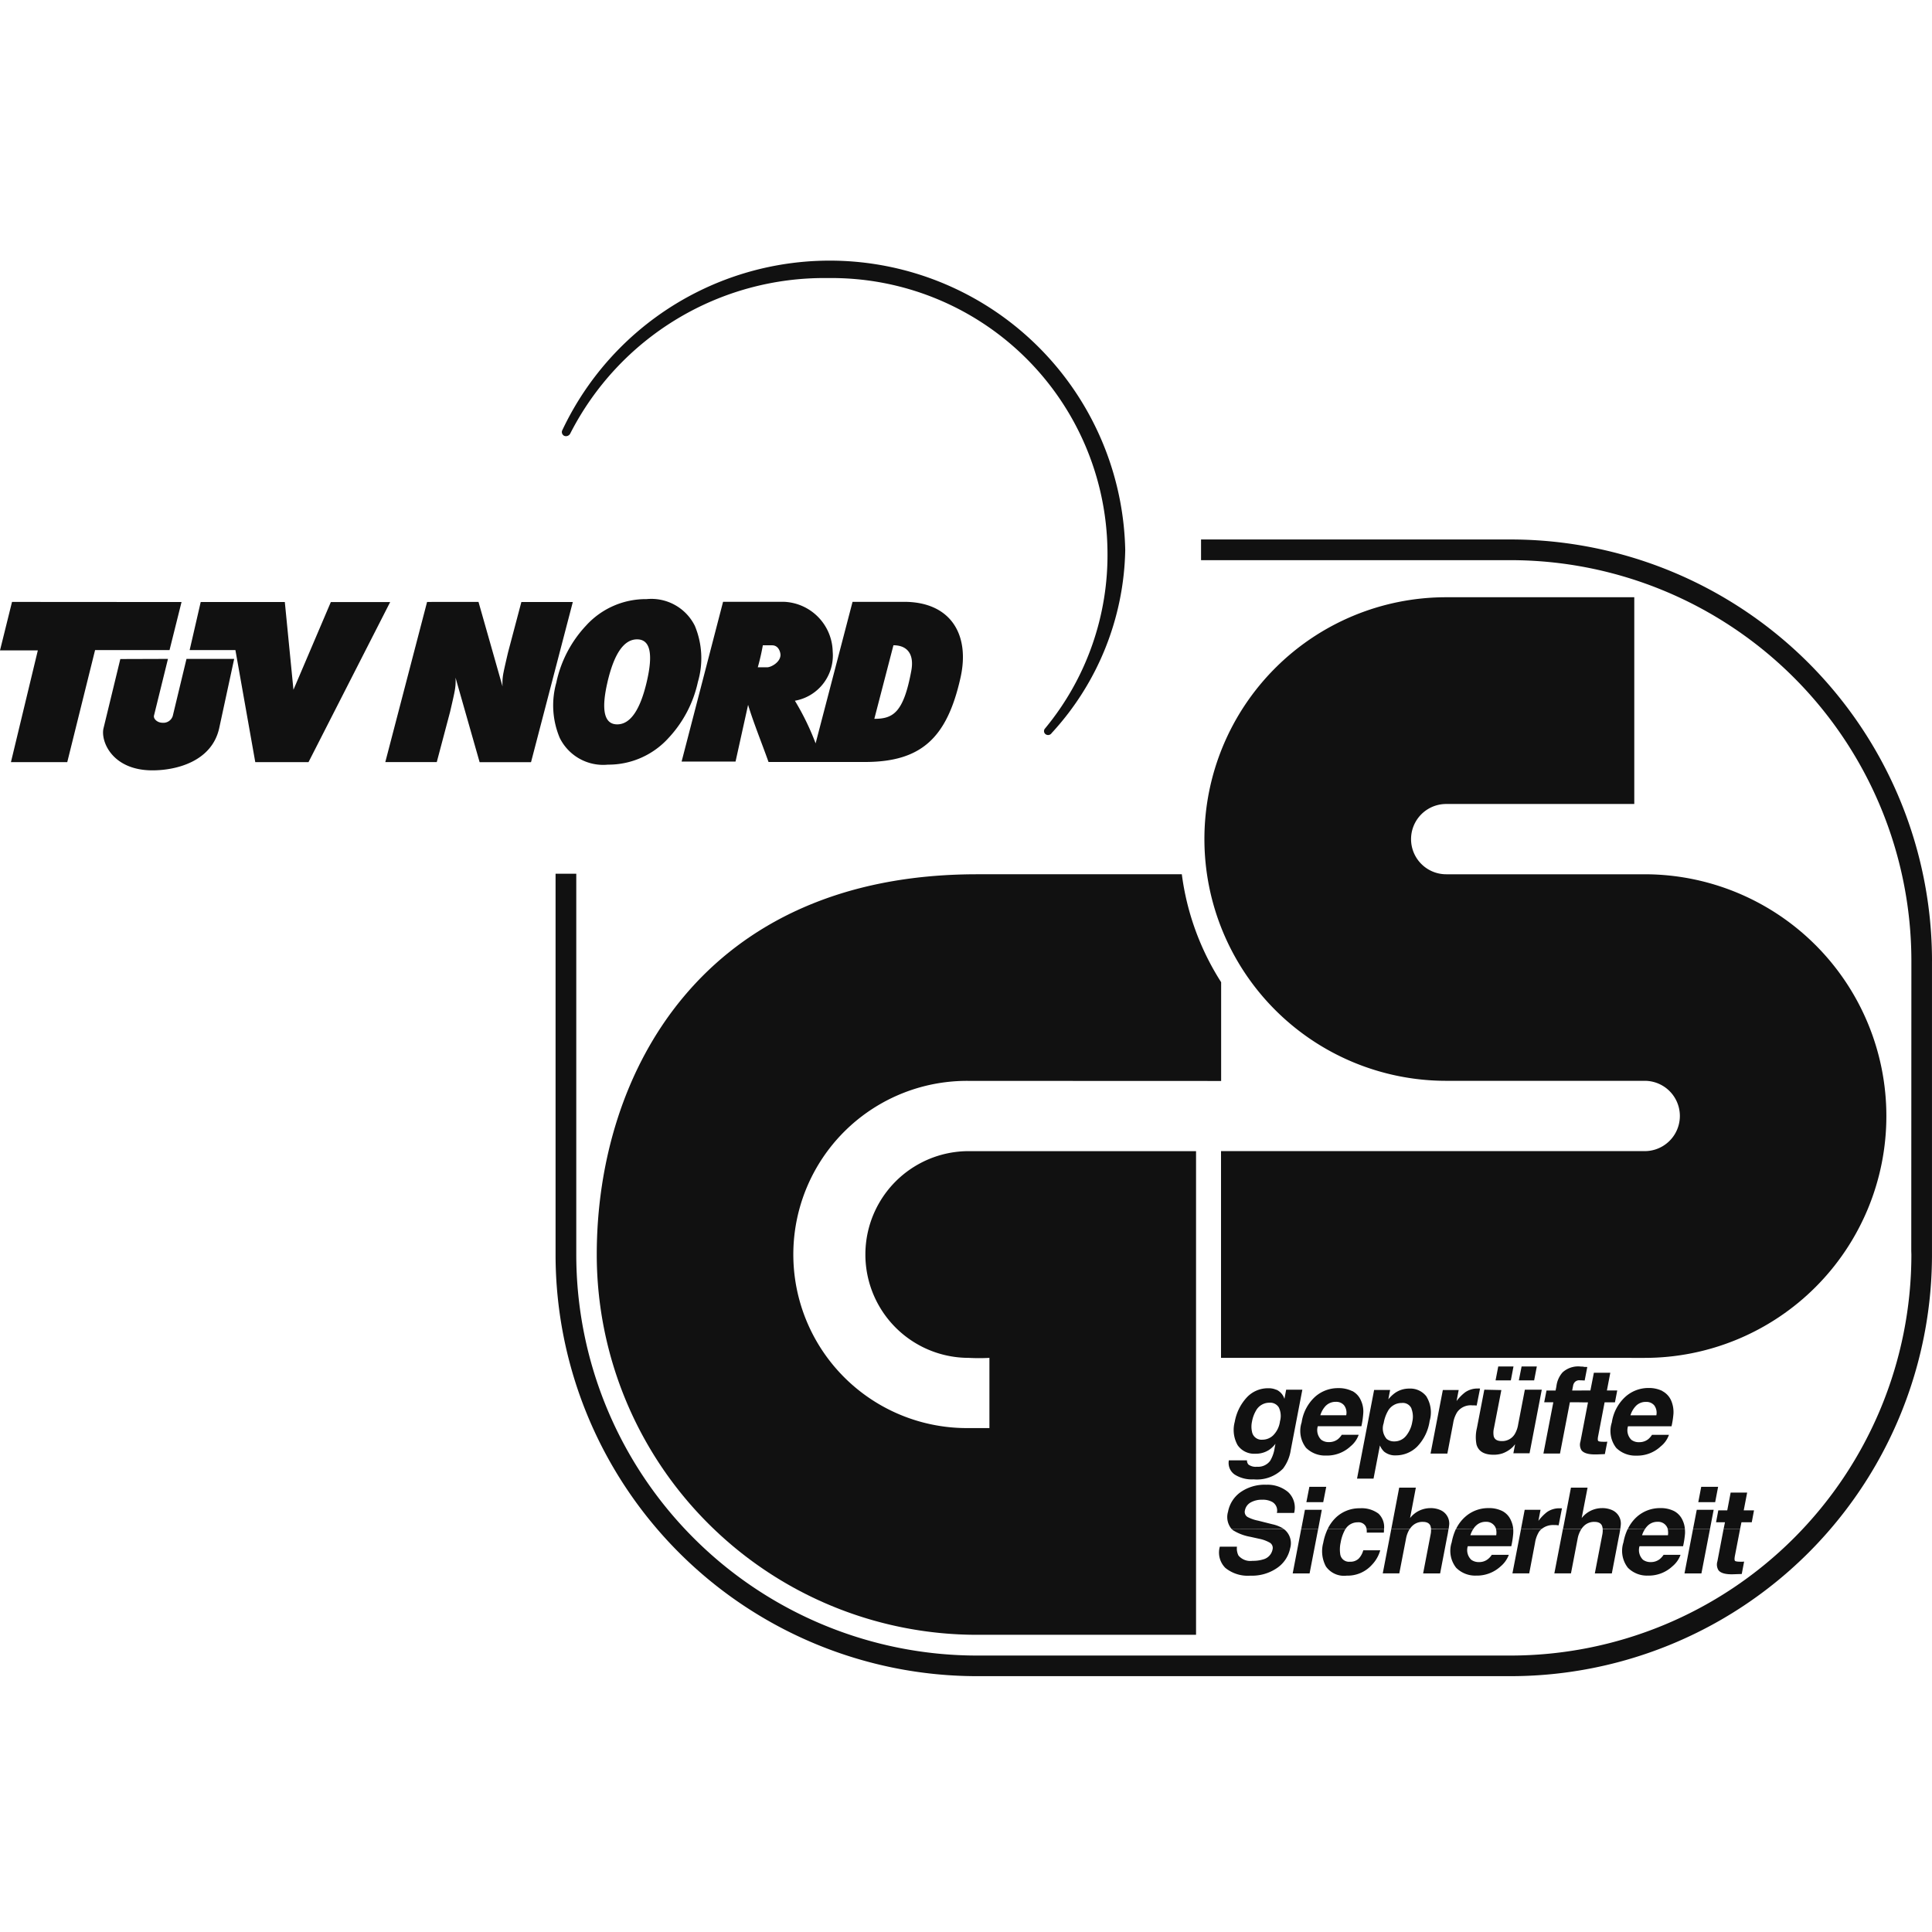
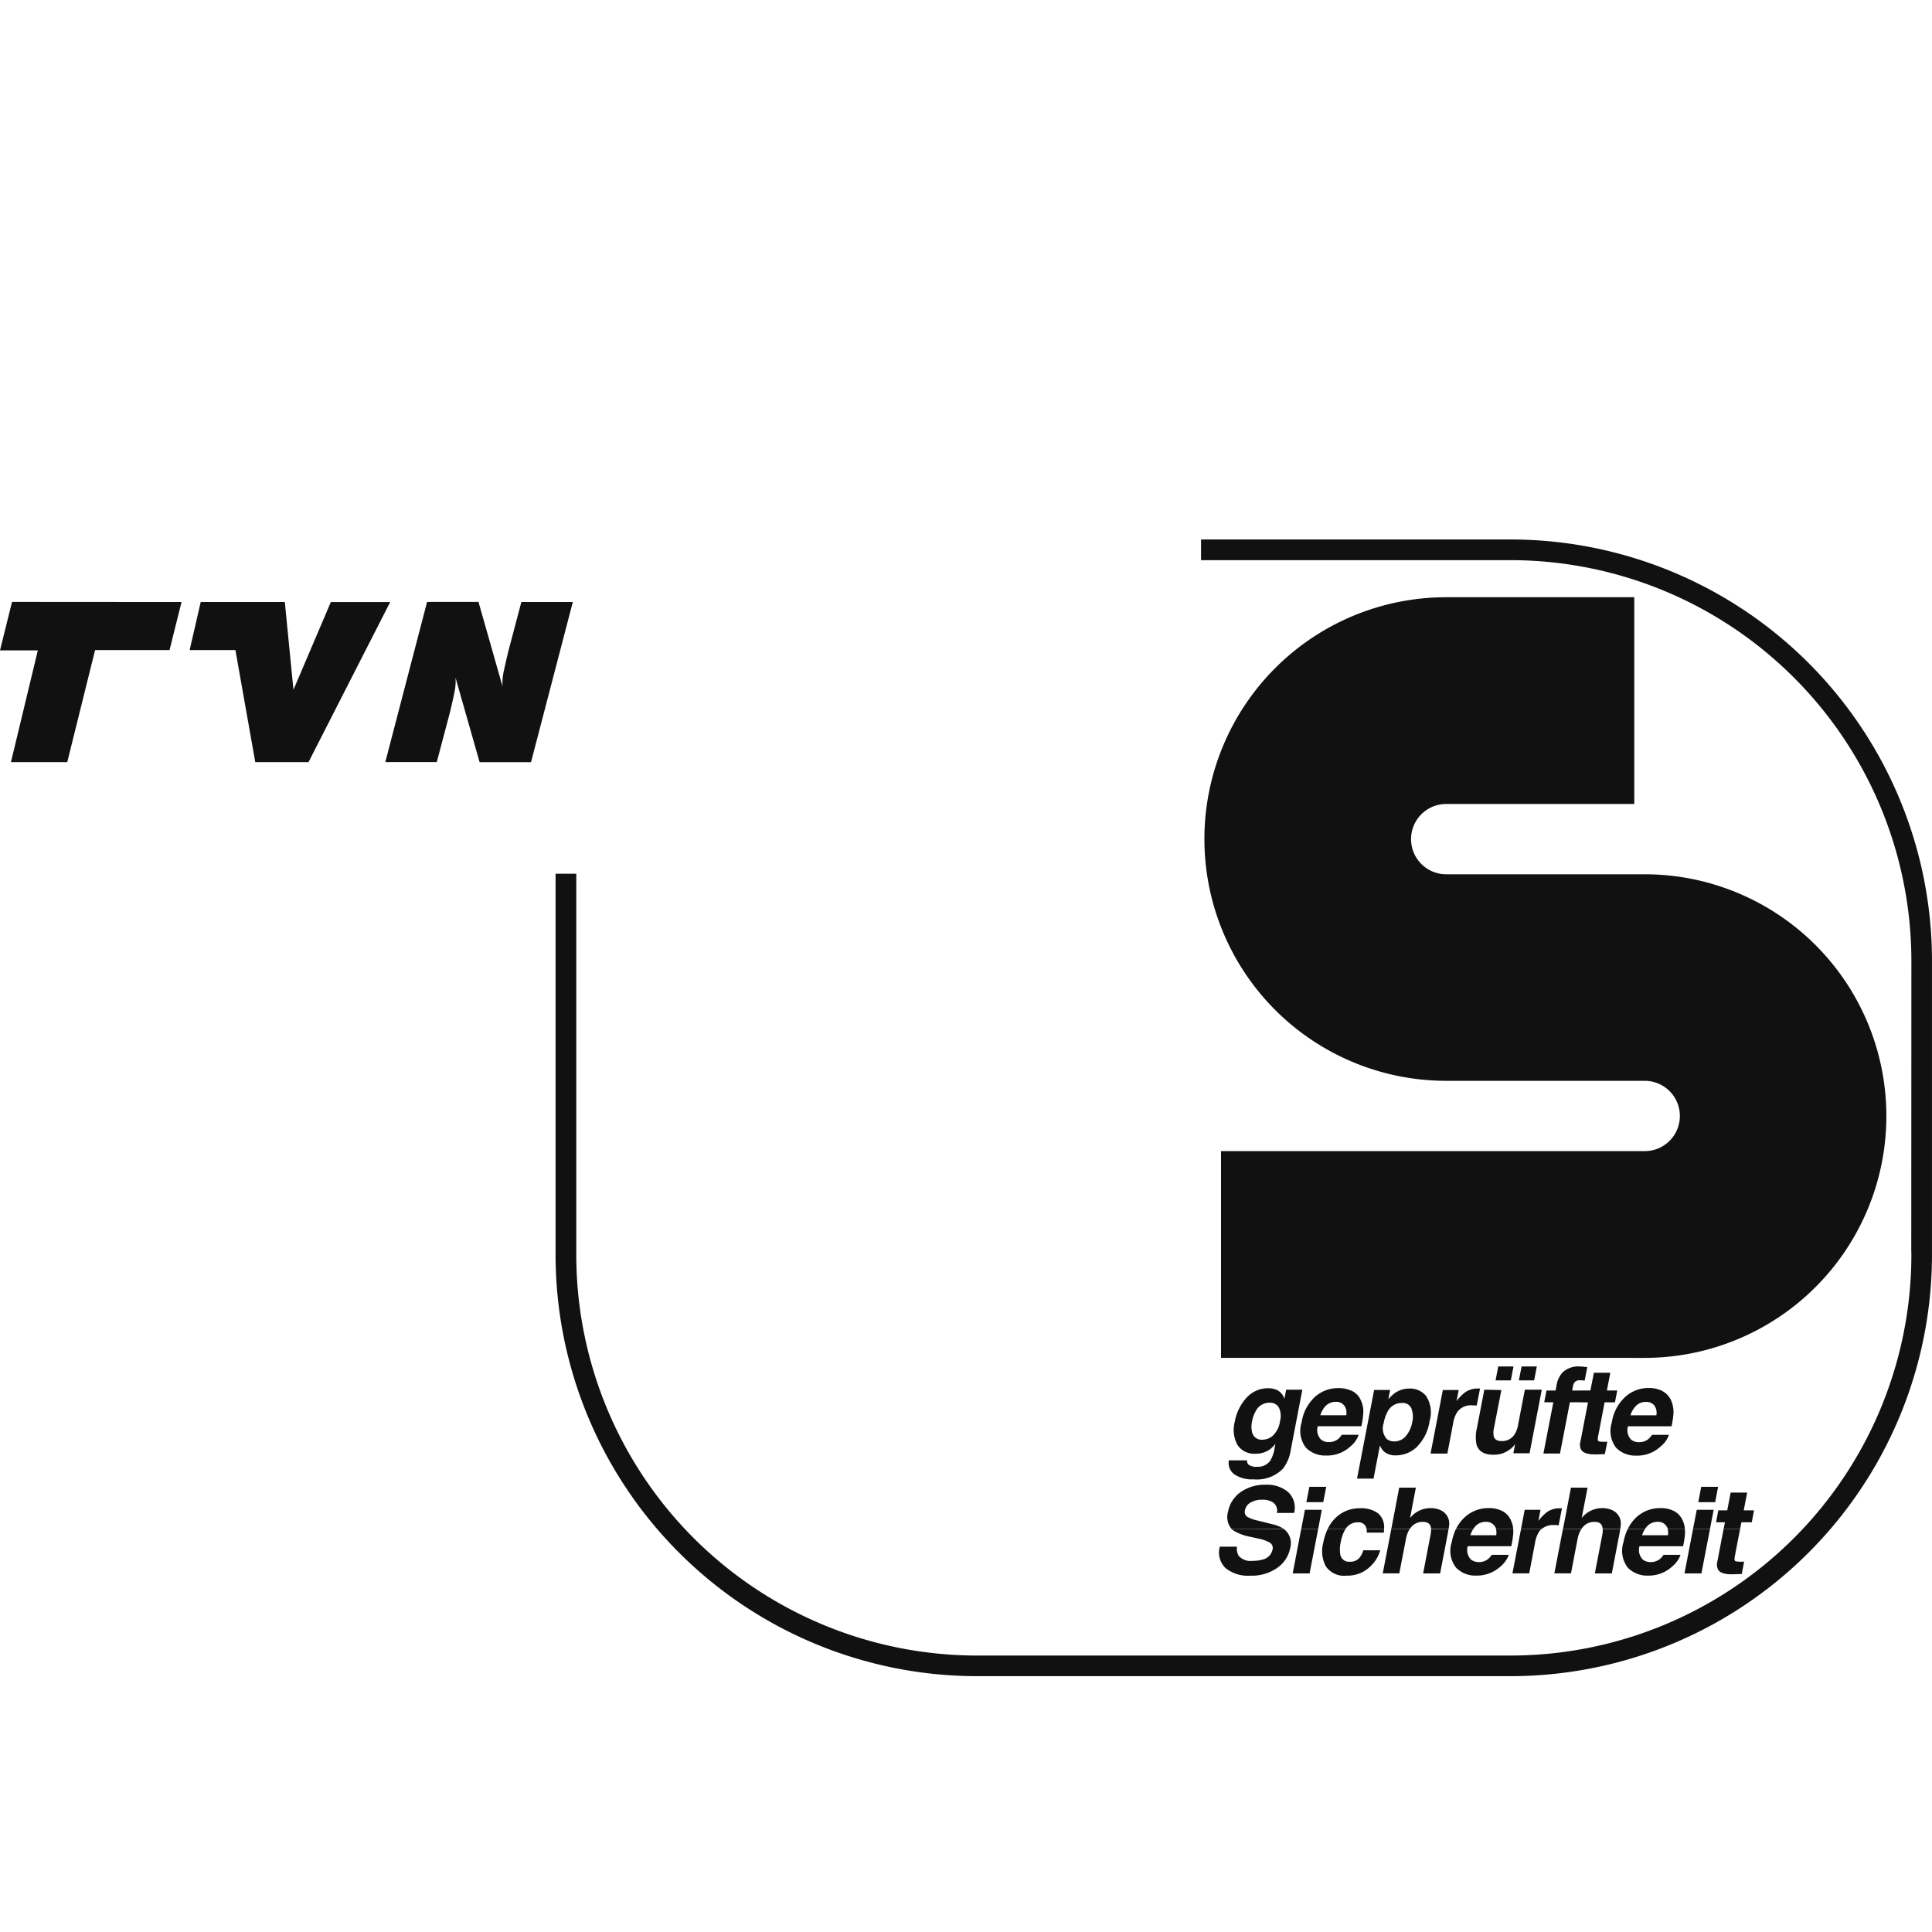
<svg xmlns="http://www.w3.org/2000/svg" width="100" height="100" viewBox="0 0 100 100">
  <rect x="0" y="0" width="100" height="100" fill="#808080" stroke="none" />
  <defs>
    <clipPath id="b">
      <rect width="100" height="100" />
    </clipPath>
  </defs>
  <g id="a" clip-path="url(#b)">
    <rect width="100" height="100" fill="#fff" />
    <g transform="translate(43 31.501)">
      <g transform="translate(-43 -18)">
        <g transform="translate(30.888 17.416)">
          <path d="M347.306,297.941l-.268,1.388c-.026.138-.026.222,0,.257s.132.05.307.05h.082l.087-.006-.122.641-.413.014c-.408.016-.675-.054-.792-.209a.557.557,0,0,1-.056-.458l.321-1.677Zm-1.558,0-.444,2.3h-.876l.443-2.3Zm-3.362,0a1.331,1.331,0,0,0-.155.325h1.341a.91.91,0,0,0-.013-.325h.889a1.612,1.612,0,0,1,.007.24,4.737,4.737,0,0,1-.1.653H342.1a.7.7,0,0,0,.179.7.655.655,0,0,0,.4.121.735.735,0,0,0,.467-.153,1.055,1.055,0,0,0,.2-.222h.877a1.384,1.384,0,0,1-.42.594,1.8,1.8,0,0,1-1.276.481,1.388,1.388,0,0,1-1.029-.407,1.42,1.42,0,0,1-.228-1.318,2.677,2.677,0,0,1,.218-.685Zm-1.283,0c-.014.1-.033.228-.065.368l-.371,1.932h-.88l.386-2a1.034,1.034,0,0,0,.02-.295Zm-2.008,0a1.391,1.391,0,0,0-.2.514l-.343,1.785h-.86l.444-2.3Zm-2.061,0a.753.753,0,0,0-.13.137,1.534,1.534,0,0,0-.213.587l-.3,1.575h-.869l.446-2.3Zm-3.537,0a1.345,1.345,0,0,0-.153.325h1.339a.827.827,0,0,0-.01-.325h.89a1.969,1.969,0,0,1,0,.24,4.8,4.8,0,0,1-.1.653h-2.252a.688.688,0,0,0,.179.7.647.647,0,0,0,.4.121.717.717,0,0,0,.463-.153.9.9,0,0,0,.2-.222h.882a1.426,1.426,0,0,1-.42.594,1.812,1.812,0,0,1-1.277.481,1.391,1.391,0,0,1-1.03-.407,1.409,1.409,0,0,1-.228-1.318,2.855,2.855,0,0,1,.216-.685Zm-1.281,0c-.019.1-.034.228-.066.368l-.371,1.932H330.9l.384-2a1.044,1.044,0,0,0,.023-.295Zm-2.01,0a1.418,1.418,0,0,0-.194.514l-.346,1.785h-.856l.443-2.3Zm-1.332,0c0,.058,0,.123-.009.188h-.883a.979.979,0,0,0-.009-.188Zm-1.992,0c-.017.03-.034.057-.05.09a2.084,2.084,0,0,0-.2.607,1.655,1.655,0,0,0-.026.585.455.455,0,0,0,.5.413.619.619,0,0,0,.464-.165,1.028,1.028,0,0,0,.232-.427h.878a1.773,1.773,0,0,1-.425.746,1.69,1.69,0,0,1-1.31.567,1.145,1.145,0,0,1-1.075-.473,1.657,1.657,0,0,1-.141-1.223,2.937,2.937,0,0,1,.231-.72Zm-1.415,0-.444,2.3h-.874l.441-2.3Zm-1.791,0a.581.581,0,0,1,.114.09.919.919,0,0,1,.227.91,1.619,1.619,0,0,1-.666,1.012,2.284,2.284,0,0,1-1.395.405,1.836,1.836,0,0,1-1.291-.4,1.119,1.119,0,0,1-.288-1.1h.887a.788.788,0,0,0,.079.459.8.8,0,0,0,.725.273,1.754,1.754,0,0,0,.548-.072.663.663,0,0,0,.49-.515.318.318,0,0,0-.128-.344,1.812,1.812,0,0,0-.568-.211l-.45-.1a2.528,2.528,0,0,1-.9-.341c-.024-.02-.051-.046-.077-.07Z" transform="translate(-288.127 -249.719)" fill="#111" />
          <path d="M326.1,294.563h-.872l.155-.794h.873Zm20.287,0h-.874l.152-.794h.874Zm.437,1.388.07-.347h-.461l.116-.615h.463l.176-.92h.854l-.177.92h.532l-.116.615h-.533l-.072.347Zm-1.582,0,.192-.993h.875l-.191.993Zm-3.375,0a1.985,1.985,0,0,1,.463-.625,1.794,1.794,0,0,1,1.214-.455,1.528,1.528,0,0,1,.712.152.99.99,0,0,1,.45.49,1.251,1.251,0,0,1,.113.439h-.886a.487.487,0,0,0-.1-.189.511.511,0,0,0-.425-.182.713.713,0,0,0-.5.188,1.075,1.075,0,0,0-.154.184Zm-3.355,0,.41-2.139h.86l-.305,1.576a1.338,1.338,0,0,1,1.05-.516,1.238,1.238,0,0,1,.535.107.756.756,0,0,1,.443.7c0,.063-.014.158-.029.267h-.91a.749.749,0,0,0-.027-.134c-.049-.152-.185-.228-.4-.228a.748.748,0,0,0-.562.228.708.708,0,0,0-.106.134Zm-2.175,0,.191-.993h.82l-.11.573a2.468,2.468,0,0,1,.437-.45,1.108,1.108,0,0,1,.669-.2l.034,0,.079,0-.172.881c-.055,0-.1-.013-.141-.014l-.1,0a.936.936,0,0,0-.634.2Zm-3.362,0a2.012,2.012,0,0,1,.47-.625,1.781,1.781,0,0,1,1.213-.455,1.522,1.522,0,0,1,.711.152.97.97,0,0,1,.449.49,1.275,1.275,0,0,1,.116.439h-.89a.434.434,0,0,0-.1-.189.515.515,0,0,0-.424-.182.7.7,0,0,0-.5.188.794.794,0,0,0-.152.184Zm-3.351,0,.408-2.139h.862l-.3,1.576a1.328,1.328,0,0,1,.51-.4,1.361,1.361,0,0,1,.541-.116,1.23,1.23,0,0,1,.533.107.758.758,0,0,1,.445.7c0,.063-.018.158-.03.267h-.908c-.009-.048-.019-.094-.028-.134-.049-.152-.185-.228-.4-.228a.753.753,0,0,0-.565.228.835.835,0,0,0-.106.134Zm-3.294,0a2.081,2.081,0,0,1,.435-.6A1.76,1.76,0,0,1,328,294.88a1.458,1.458,0,0,1,.961.278.956.956,0,0,1,.287.793h-.9a.822.822,0,0,0-.052-.144.427.427,0,0,0-.411-.2.736.736,0,0,0-.63.343Zm-1.367,0,.19-.993h.874l-.188.993Zm-3.606,0a.956.956,0,0,1-.183-.895,1.6,1.6,0,0,1,.625-.994,2.178,2.178,0,0,1,1.353-.4,1.661,1.661,0,0,1,1.128.377,1.1,1.1,0,0,1,.314,1.082H323.7a.511.511,0,0,0-.241-.57,1.011,1.011,0,0,0-.52-.113,1.156,1.156,0,0,0-.6.144.593.593,0,0,0-.29.4.306.306,0,0,0,.145.355,2.023,2.023,0,0,0,.54.185l.734.185a1.828,1.828,0,0,1,.584.235Z" transform="translate(-288.498 -247.729)" fill="#111" />
          <path d="M323.573,285.749a1.249,1.249,0,0,0,.351-.728,1.011,1.011,0,0,0-.06-.713.522.522,0,0,0-.485-.246.788.788,0,0,0-.705.424,1.712,1.712,0,0,0-.2.561,1.2,1.2,0,0,0,0,.51.5.5,0,0,0,.546.419.8.8,0,0,0,.552-.226m.164-2.363a.777.777,0,0,1,.418.477l.089-.474h.838l-.6,3.124a2.1,2.1,0,0,1-.4.959,1.89,1.89,0,0,1-1.521.556,1.657,1.657,0,0,1-.982-.249.726.726,0,0,1-.3-.736h.937a.322.322,0,0,0,.074.217.633.633,0,0,0,.444.115.775.775,0,0,0,.684-.309,1.805,1.805,0,0,0,.232-.672l.04-.207a1.4,1.4,0,0,1-.327.314,1.241,1.241,0,0,1-.706.2,1.035,1.035,0,0,1-.927-.446,1.613,1.613,0,0,1-.146-1.207,2.5,2.5,0,0,1,.6-1.235,1.488,1.488,0,0,1,1.135-.5.948.948,0,0,1,.414.079m2.581.809a1.2,1.2,0,0,0-.3.508h1.339a.632.632,0,0,0-.112-.515.52.52,0,0,0-.423-.178.713.713,0,0,0-.5.184m1.35-.743a.99.99,0,0,1,.447.49,1.346,1.346,0,0,1,.119.679,4.7,4.7,0,0,1-.095.652h-2.257a.7.7,0,0,0,.177.7.633.633,0,0,0,.4.122.742.742,0,0,0,.464-.151.984.984,0,0,0,.2-.228h.875a1.337,1.337,0,0,1-.417.594,1.787,1.787,0,0,1-1.277.481,1.4,1.4,0,0,1-1.03-.4,1.425,1.425,0,0,1-.228-1.318,2.232,2.232,0,0,1,.685-1.315,1.779,1.779,0,0,1,1.214-.457,1.566,1.566,0,0,1,.714.153m3.073.906a.489.489,0,0,0-.506-.29.808.808,0,0,0-.729.444,1.906,1.906,0,0,0-.205.6.835.835,0,0,0,.149.81.594.594,0,0,0,.4.135.772.772,0,0,0,.6-.276,1.537,1.537,0,0,0,.332-.74,1.161,1.161,0,0,0-.044-.678m.781-.619a1.563,1.563,0,0,1,.161,1.254,2.4,2.4,0,0,1-.648,1.33,1.562,1.562,0,0,1-1.094.452.908.908,0,0,1-.615-.194.974.974,0,0,1-.217-.321l-.33,1.717h-.854l.884-4.588h.828l-.092.486a1.79,1.79,0,0,1,.36-.341,1.272,1.272,0,0,1,.722-.216,1.049,1.049,0,0,1,.9.421m2.685-.429.08.007-.174.878-.14-.01-.1,0a.862.862,0,0,0-.763.343,1.5,1.5,0,0,0-.215.582l-.3,1.572h-.87l.636-3.289h.82l-.109.569a2.359,2.359,0,0,1,.437-.447,1.109,1.109,0,0,1,.666-.2.119.119,0,0,1,.035,0m1.18.079L335,285.373a1.032,1.032,0,0,0-.014.424c.044.167.183.251.413.251a.758.758,0,0,0,.675-.359,1.409,1.409,0,0,0,.179-.51l.345-1.79h.876l-.632,3.289h-.838l.089-.463a.916.916,0,0,0-.077.092,1.2,1.2,0,0,1-.141.133,1.511,1.511,0,0,1-.44.247,1.448,1.448,0,0,1-.454.068c-.49,0-.782-.175-.885-.527a2.005,2.005,0,0,1,.021-.856l.383-1.984Zm1.048-1.221h.788l-.139.719h-.792Zm-1.209,0h.789l-.137.719h-.791Zm4.431.023c.042,0,.1,0,.178.005l-.136.7c-.05-.006-.13-.009-.242-.012a.323.323,0,0,0-.251.076.356.356,0,0,0-.1.175l-.054.278h.564l-.116.607h-.566l-.512,2.654h-.858l.513-2.654H337.6l.119-.607h.47l.042-.212a1.32,1.32,0,0,1,.319-.727,1.2,1.2,0,0,1,.96-.3.814.814,0,0,1,.149.01m-.248,1.841.122-.615h.458l.18-.918h.85l-.176.918h.535l-.119.615h-.535l-.333,1.742c-.027.135-.027.218,0,.252s.129.047.3.047h.08l.093-.006-.127.644-.407.016c-.416.013-.675-.057-.8-.212a.548.548,0,0,1-.056-.455l.39-2.027Zm2.958.163a1.211,1.211,0,0,0-.305.508h1.34a.642.642,0,0,0-.109-.515.521.521,0,0,0-.424-.178.7.7,0,0,0-.5.184m1.347-.743a1.006,1.006,0,0,1,.453.49,1.507,1.507,0,0,1,.119.679,4.594,4.594,0,0,1-.1.652h-2.253a.692.692,0,0,0,.175.7.63.63,0,0,0,.408.122.741.741,0,0,0,.459-.151,1.01,1.01,0,0,0,.2-.228h.877a1.317,1.317,0,0,1-.422.594,1.775,1.775,0,0,1-1.273.481,1.406,1.406,0,0,1-1.033-.4,1.423,1.423,0,0,1-.228-1.318,2.242,2.242,0,0,1,.687-1.315A1.78,1.78,0,0,1,343,283.3a1.57,1.57,0,0,1,.712.153" transform="translate(-288.56 -242.375)" fill="#111" />
-           <path d="M279.313,245.219a8.986,8.986,0,1,0,0,17.971h1.069v-3.634a9.912,9.912,0,0,1-1.07,0,5.349,5.349,0,1,1,0-10.7h11.765V273.89H279.742a19.683,19.683,0,0,1-19.684-19.681c0-9.418,5.5-19.684,19.683-19.684l10.6,0a13.608,13.608,0,0,0,2.035,5.586v5.113Z" transform="translate(-260.058 -220.19)" fill="#111" />
          <path d="M341.692,247.071a12.516,12.516,0,0,0,0-25.032H331.425a1.819,1.819,0,1,1,0-3.638h9.735V207.7h-9.735a12.515,12.515,0,1,0,0,25.03H341.7a1.819,1.819,0,0,1,0,3.639h-21.93v10.7Z" transform="translate(-287.458 -207.704)" fill="#111" />
        </g>
        <path d="M327.311,223.923A21.822,21.822,0,0,0,305.49,202.1H289.477v1.071H305.49a20.756,20.756,0,0,1,20.754,20.754l-.006,15,.006.19a20.758,20.758,0,0,1-20.754,20.753h-27.6a20.754,20.754,0,0,1-20.751-20.753V219.4h-1.072v19.712a21.824,21.824,0,0,0,21.823,21.823l.189,0H305.49a21.819,21.819,0,0,0,21.82-21.821V223.923Z" transform="translate(-227.311 -187.678)" fill="#111" />
        <g transform="translate(5.333 17.507)">
-           <path d="M258.655,212.158c-.343,1.463-.174,2.2.5,2.2s1.185-.735,1.528-2.2.179-2.2-.5-2.2-1.186.736-1.529,2.2m-2.643,0a6.174,6.174,0,0,1,1.52-2.9,4.178,4.178,0,0,1,3.142-1.383,2.514,2.514,0,0,1,2.5,1.383,4.355,4.355,0,0,1,.159,2.9,6.169,6.169,0,0,1-1.517,2.9,4.193,4.193,0,0,1-3.143,1.385,2.507,2.507,0,0,1-2.492-1.385,4.331,4.331,0,0,1-.165-2.9" transform="translate(-232.541 -207.873)" fill="#111" />
          <path d="M244.4,208.149l1.244,4.377a2.733,2.733,0,0,1,.055-.742c.032-.181.232-1.03.232-1.03l.688-2.6h2.663l-2.163,8.29h-2.661l-1.247-4.376a2.714,2.714,0,0,1-.053.743c-.029.179-.229,1.029-.229,1.029l-.689,2.6h-2.664l2.163-8.29Z" transform="translate(-224.966 -208.002)" fill="#111" />
-           <path d="M215.848,216.608l.708-2.942h2.468l-.775,3.586c-.388,1.747-2.268,2.2-3.524,2.183-2.045-.032-2.628-1.538-2.461-2.189l.867-3.572,2.466-.008-.725,2.942c-.032.164.175.364.445.364a.508.508,0,0,0,.532-.364" transform="translate(-212.236 -210.57)" fill="#111" />
        </g>
        <path d="M202.879,208.149l8.774.006-.621,2.488h-3.854l-1.44,5.8h-2.915l1.392-5.785h-1.958Z" transform="translate(-202.257 -190.495)" fill="#111" />
        <path d="M221.2,208.157h4.353L226,212.7l1.935-4.539h3.071l-4.227,8.286h-2.755l-1.028-5.8h-2.369Z" transform="translate(-210.811 -190.499)" fill="#111" />
-         <path d="M272.484,210.395a11.506,11.506,0,0,1-.261,1.138h.475c.208.006.7-.262.7-.643,0-.1-.074-.5-.444-.495Zm1.663,2.875a13.3,13.3,0,0,1,1.069,2.2l1.912-7.325h2.67c2.384,0,3.426,1.668,2.916,3.934-.7,3.119-2.035,4.355-4.95,4.355l-2.085,0h-2.9c-.367-1.029-.776-2.029-1.058-2.957l-.649,2.935h-2.792l2.146-8.268H273.6a2.634,2.634,0,0,1,2.5,2.571,2.38,2.38,0,0,1-1.956,2.549m5.1-2.871-.989,3.807c.977,0,1.51-.325,1.909-2.462.172-.883-.2-1.345-.92-1.345" transform="translate(-233 -190.495)" fill="#111" />
-         <path d="M256.7,183.876a15.3,15.3,0,0,1,29.135,6.209,14.36,14.36,0,0,1-3.805,9.467.221.221,0,0,1-.324.058.2.2,0,0,1-.014-.3l.013-.017a14.077,14.077,0,0,0,3.21-9.209,14.279,14.279,0,0,0-14.47-14.079,14.75,14.75,0,0,0-13.337,8.048.246.246,0,0,1-.314.116.219.219,0,0,1-.095-.294" transform="translate(-227.593 -175.113)" fill="#111" />
      </g>
    </g>
  </g>
</svg>